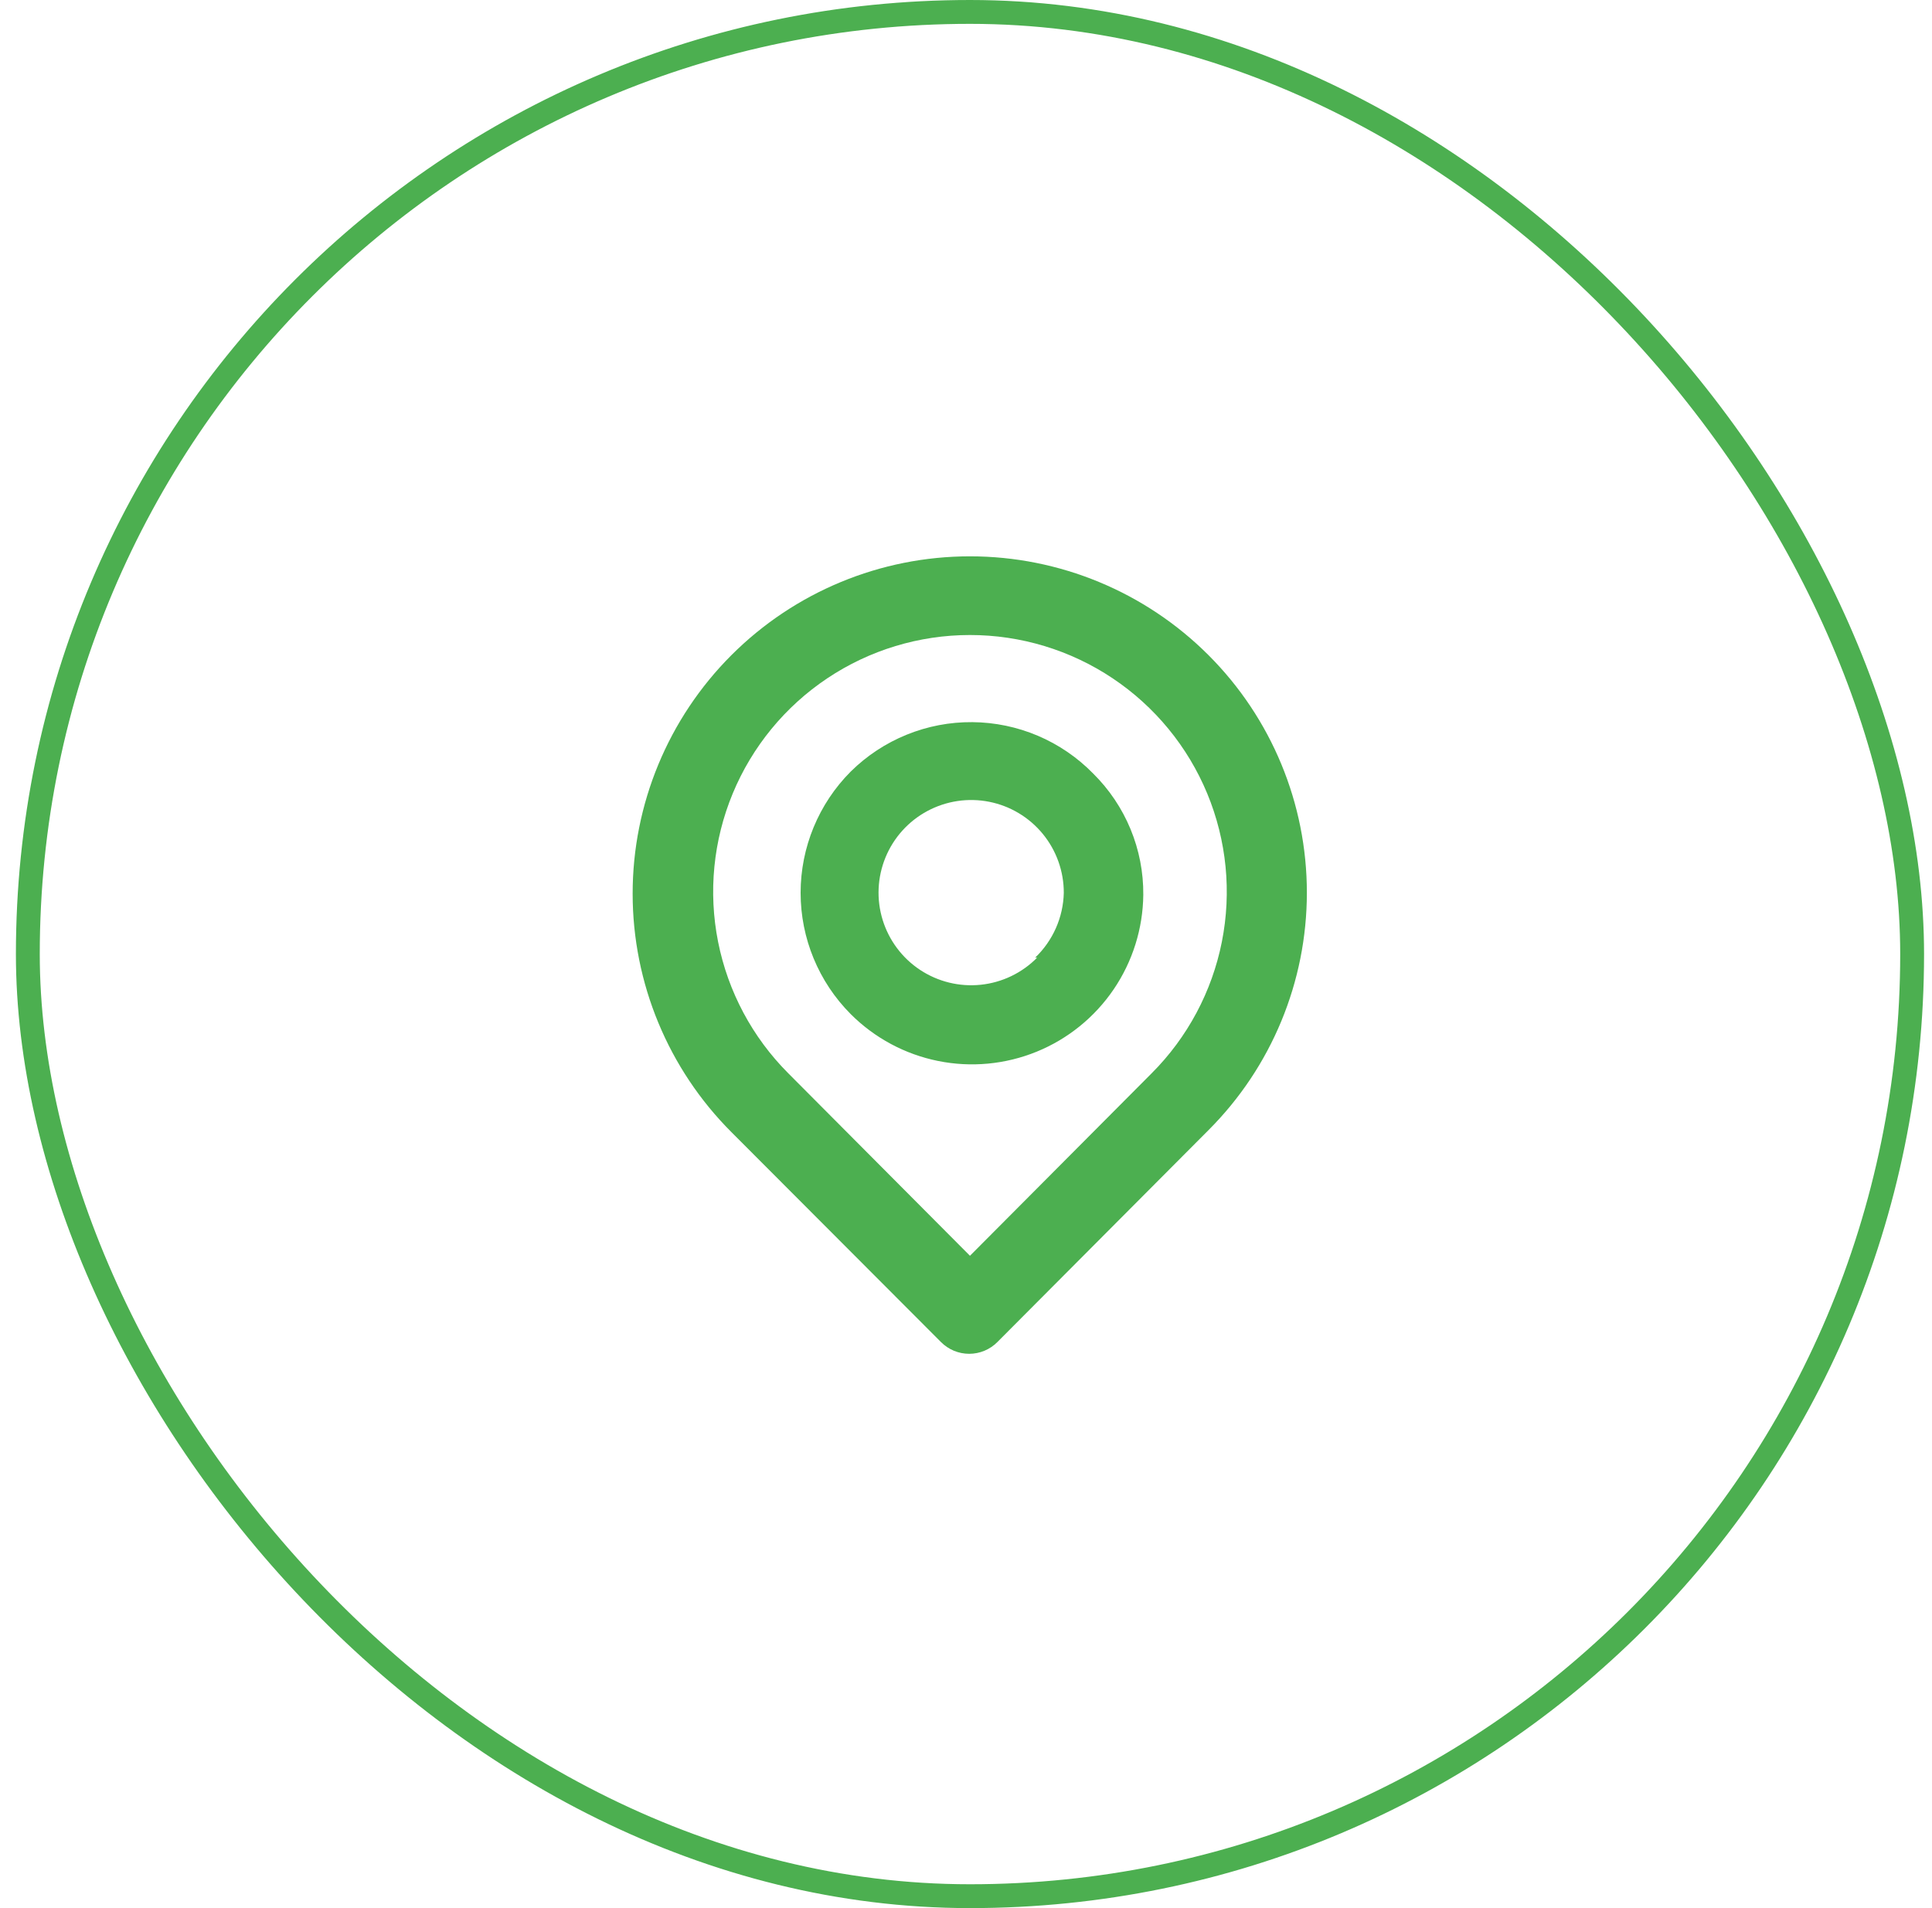
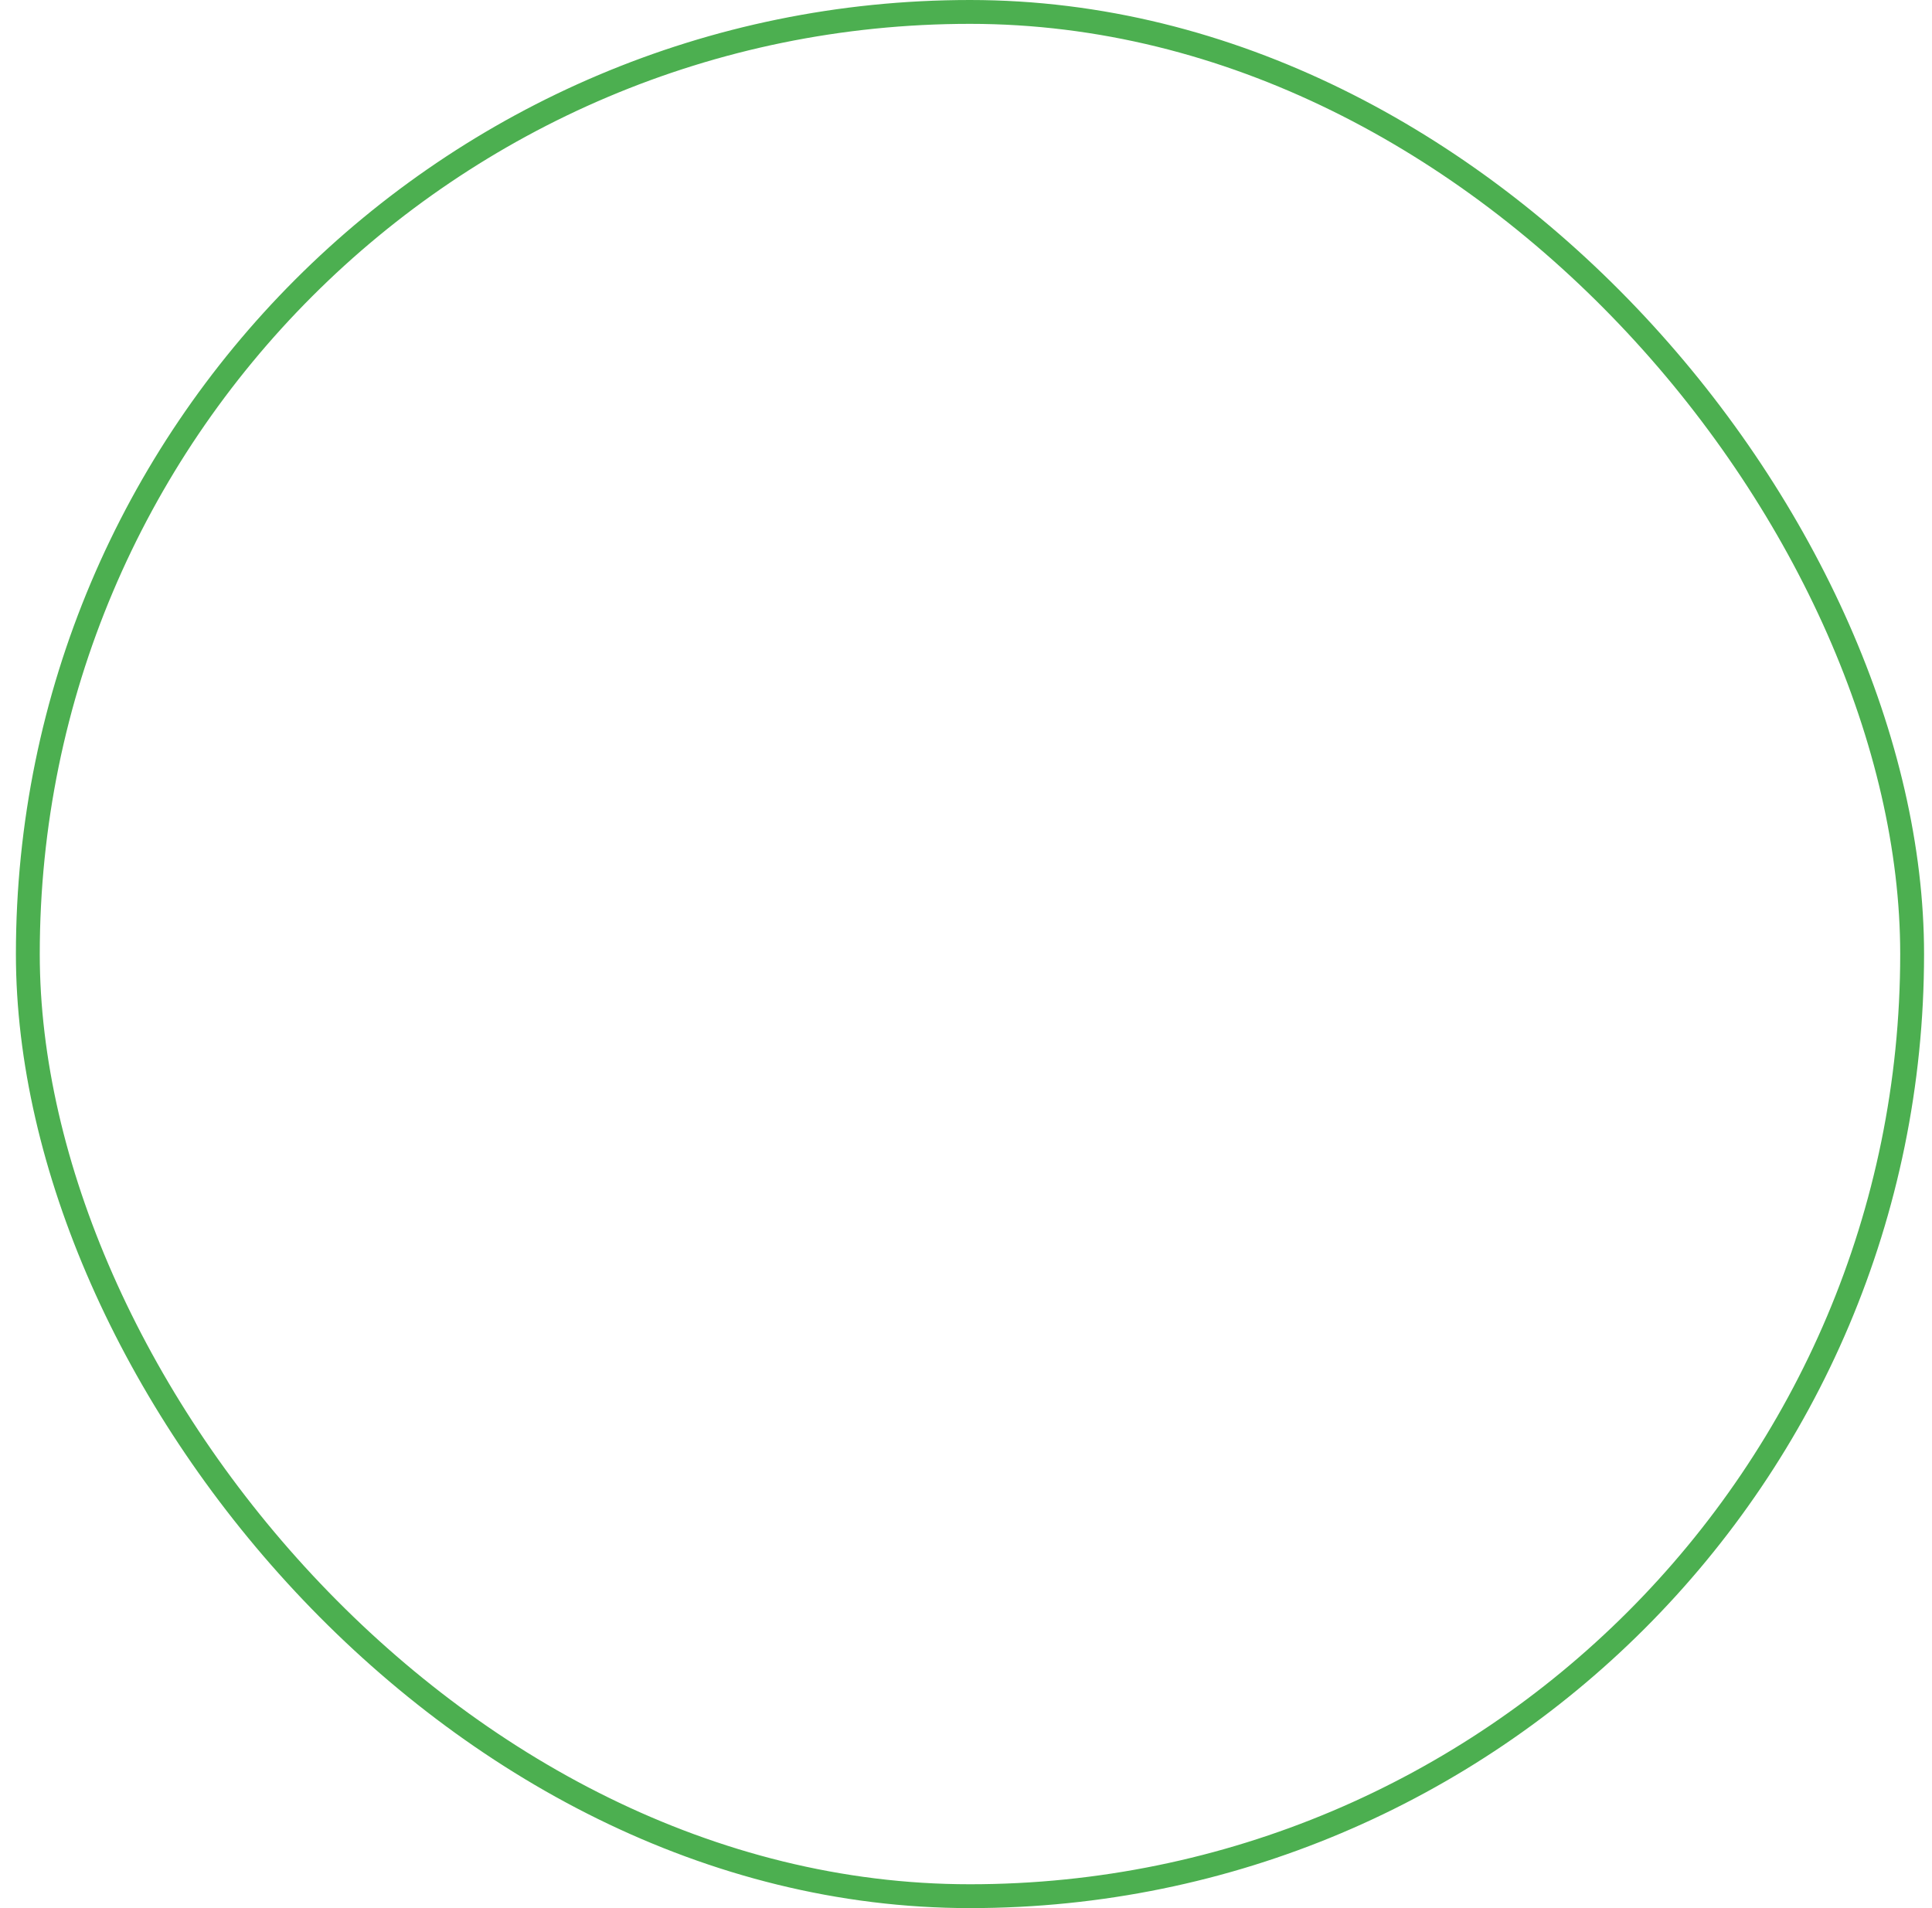
<svg xmlns="http://www.w3.org/2000/svg" width="81" height="80" viewBox="0 0 81 80" fill="none">
  <rect x="1.167" y="0.5" width="79" height="79" rx="39.5" stroke="#4CAF50" />
-   <path d="M50.666 27.467C48.014 24.815 44.417 23.325 40.666 23.325C36.916 23.325 33.319 24.815 30.666 27.467C28.014 30.119 26.524 33.716 26.524 37.467C26.524 41.217 28.014 44.815 30.666 47.467L39.45 56.267C39.605 56.423 39.789 56.547 39.992 56.632C40.195 56.716 40.413 56.76 40.633 56.76C40.853 56.76 41.071 56.716 41.274 56.632C41.477 56.547 41.662 56.423 41.816 56.267L50.666 47.383C53.308 44.742 54.791 41.16 54.791 37.425C54.791 33.69 53.308 30.108 50.666 27.467ZM48.283 45L40.666 52.65L33.05 45C31.545 43.494 30.521 41.575 30.106 39.487C29.691 37.399 29.905 35.235 30.72 33.268C31.536 31.301 32.916 29.62 34.686 28.438C36.456 27.255 38.538 26.624 40.666 26.624C42.796 26.624 44.877 27.255 46.647 28.438C48.417 29.62 49.797 31.301 50.613 33.268C51.428 35.235 51.642 37.399 51.227 39.487C50.812 41.575 49.788 43.494 48.283 45ZM35.666 32.35C34.321 33.7 33.566 35.528 33.566 37.433C33.566 39.339 34.321 41.167 35.666 42.517C36.666 43.518 37.939 44.202 39.326 44.482C40.713 44.763 42.151 44.628 43.462 44.094C44.772 43.56 45.895 42.651 46.691 41.48C47.486 40.31 47.918 38.931 47.933 37.517C47.941 36.572 47.759 35.636 47.398 34.762C47.037 33.889 46.505 33.097 45.833 32.433C45.173 31.758 44.385 31.219 43.516 30.849C42.646 30.479 41.712 30.285 40.767 30.277C39.822 30.269 38.885 30.448 38.01 30.804C37.135 31.16 36.338 31.685 35.666 32.35ZM43.483 40.15C42.852 40.791 42.017 41.193 41.122 41.287C40.227 41.381 39.327 41.161 38.576 40.665C37.825 40.169 37.27 39.427 37.005 38.567C36.74 37.707 36.783 36.781 37.125 35.949C37.467 35.116 38.088 34.428 38.881 34.003C39.674 33.578 40.59 33.441 41.473 33.616C42.356 33.791 43.15 34.268 43.721 34.964C44.291 35.661 44.602 36.533 44.6 37.433C44.576 38.462 44.144 39.439 43.4 40.15H43.483Z" fill="#4CAF50" />
</svg>